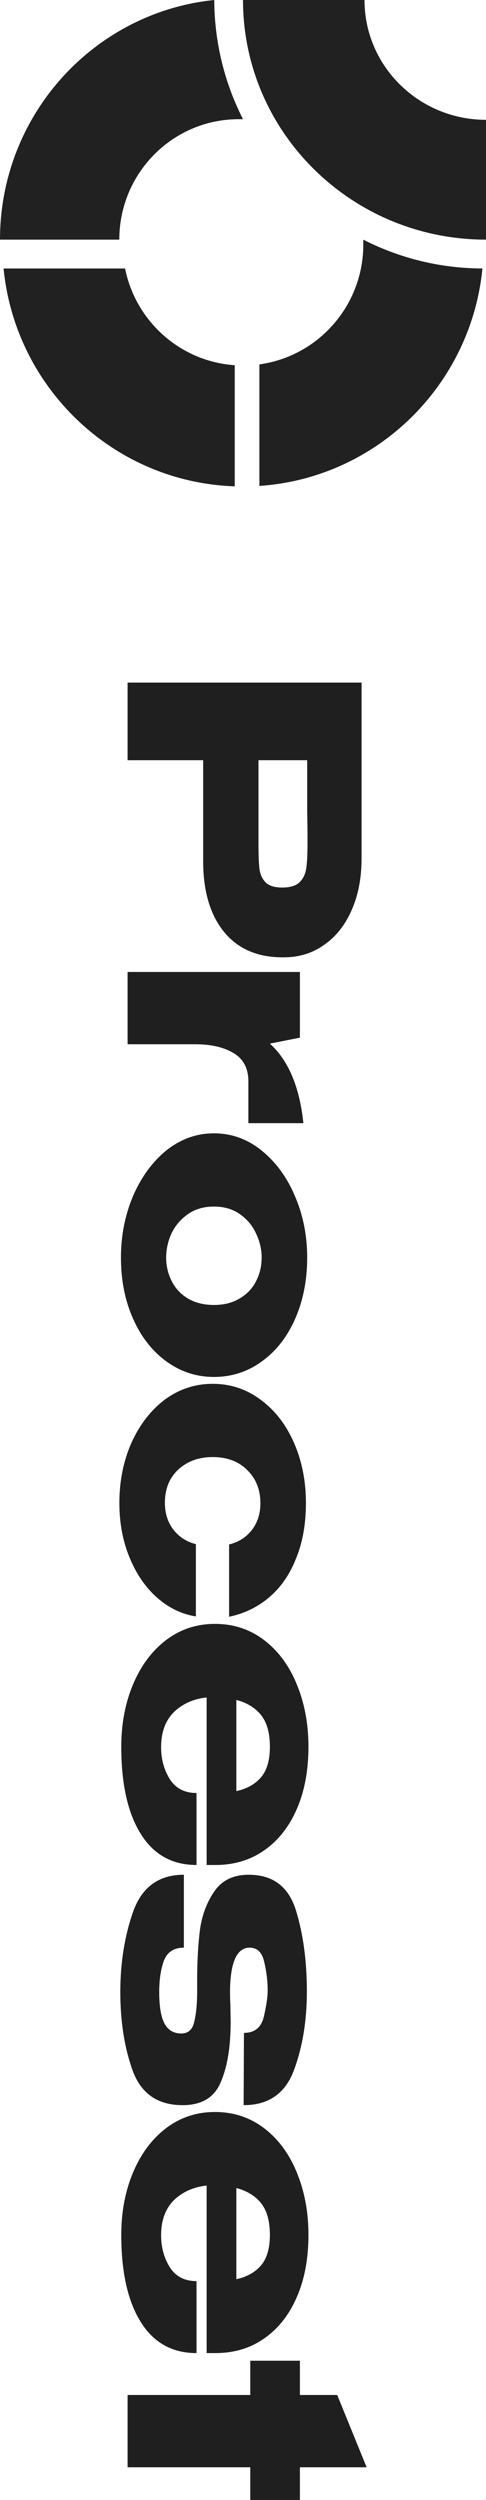
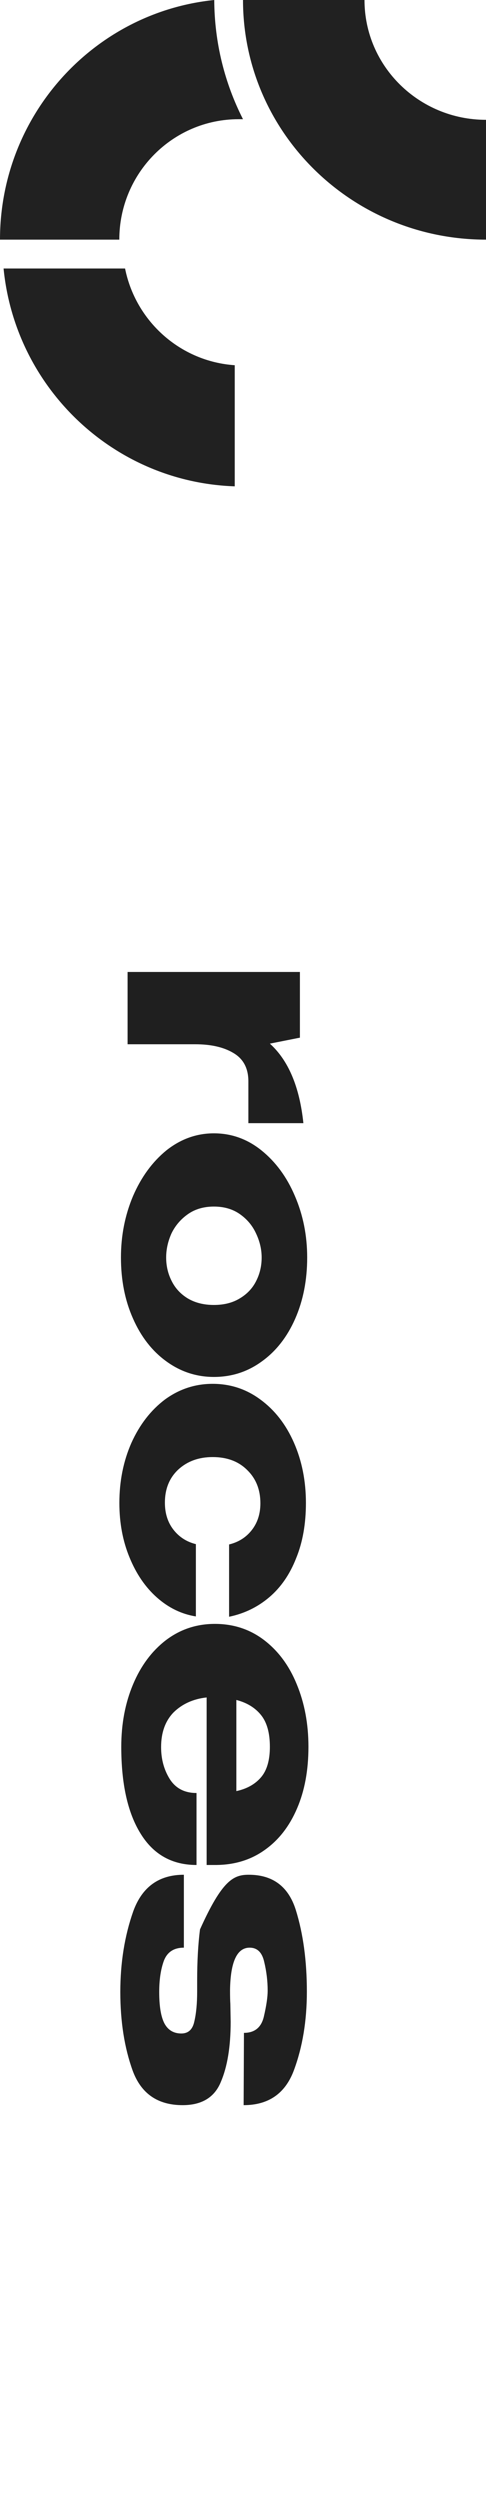
<svg xmlns="http://www.w3.org/2000/svg" viewBox="0 0 57 293" fill="none">
  <path d="M13.993 28.087C13.993 20.276 20.274 13.971 27.985 13.971H28.5C26.363 9.77 25.151 5.02 25.128 0C11.016 1.444 -6.52145e-07 13.47 0 28.087H13.993Z" fill="#212121" />
  <path d="M57 28.087V14.043C49.147 14.043 42.75 7.771 42.75 0L28.5 5.91356e-07C28.5 15.51 41.262 28.087 57 28.087Z" fill="#212121" />
  <path d="M27.531 57L27.531 42.804C21.123 42.368 15.905 37.635 14.669 31.469H0.419C1.793 45.492 13.334 56.519 27.531 57Z" fill="#212121" />
-   <path d="M30.424 56.952L30.424 42.706C37.317 41.762 42.609 35.818 42.609 28.657V28.087C46.799 30.229 51.543 31.447 56.581 31.469C55.238 45.176 44.181 56.02 30.424 56.952Z" fill="#212121" />
-   <path d="M42.407 100.595C42.407 102.879 42.023 104.893 41.257 106.637C40.491 108.405 39.415 109.769 38.031 110.726C36.671 111.709 35.089 112.2 33.284 112.2H33.136C30.169 112.2 27.87 111.193 26.238 109.179C24.631 107.165 23.827 104.414 23.827 100.926V89.1L14.964 89.1L14.964 80L42.407 80L42.407 100.595ZM30.317 98.974C30.317 100.251 30.354 101.197 30.428 101.811C30.503 102.449 30.737 102.977 31.133 103.395C31.529 103.812 32.184 104.021 33.099 104.021C34.038 104.021 34.718 103.812 35.138 103.395C35.558 102.977 35.818 102.437 35.917 101.774C36.016 101.111 36.065 100.177 36.065 98.974V97.758C36.065 97.267 36.053 96.407 36.028 95.179C36.028 93.951 36.028 91.925 36.028 89.1H30.317L30.317 98.974Z" fill="#1F1F1F" />
  <path d="M31.652 122.315C33.828 124.28 35.138 127.387 35.583 131.636H29.13V126.736C29.13 125.213 28.549 124.108 27.387 123.42C26.25 122.733 24.755 122.389 22.9 122.389H14.964L14.964 113.915H35.175V121.615L31.652 122.315Z" fill="#1F1F1F" />
  <path d="M36.028 147.38C36.028 150.032 35.558 152.427 34.619 154.564C33.679 156.701 32.369 158.371 30.688 159.574C29.032 160.778 27.165 161.38 25.088 161.38C23.036 161.38 21.17 160.766 19.488 159.538C17.832 158.334 16.534 156.664 15.595 154.527C14.655 152.415 14.185 150.032 14.185 147.38C14.185 144.825 14.655 142.431 15.595 140.195C16.559 137.96 17.869 136.167 19.526 134.816C21.207 133.49 23.061 132.827 25.088 132.827C27.14 132.827 28.994 133.49 30.651 134.816C32.332 136.167 33.642 137.948 34.582 140.159C35.546 142.394 36.028 144.801 36.028 147.38ZM19.488 147.38C19.488 148.362 19.699 149.271 20.119 150.106C20.539 150.966 21.17 151.653 22.01 152.169C22.875 152.685 23.901 152.943 25.088 152.943C26.275 152.943 27.289 152.685 28.129 152.169C28.994 151.653 29.637 150.966 30.058 150.106C30.478 149.271 30.688 148.362 30.688 147.38C30.688 146.422 30.465 145.476 30.02 144.543C29.6 143.634 28.97 142.885 28.129 142.295C27.289 141.706 26.275 141.411 25.088 141.411C23.901 141.411 22.888 141.706 22.047 142.295C21.207 142.885 20.564 143.634 20.119 144.543C19.699 145.476 19.488 146.422 19.488 147.38Z" fill="#1F1F1F" />
  <path d="M24.94 162.186C27.017 162.186 28.883 162.8 30.54 164.028C32.221 165.256 33.531 166.938 34.471 169.075C35.41 171.212 35.88 173.57 35.88 176.149C35.88 178.605 35.497 180.766 34.73 182.633C33.989 184.524 32.938 186.047 31.578 187.202C30.218 188.356 28.648 189.117 26.868 189.486V181.012C27.981 180.742 28.871 180.177 29.538 179.317C30.206 178.458 30.54 177.414 30.54 176.186C30.54 174.589 30.02 173.287 28.982 172.28C27.968 171.273 26.621 170.77 24.94 170.77C23.308 170.77 21.961 171.261 20.898 172.244C19.859 173.226 19.34 174.516 19.34 176.112C19.34 177.365 19.674 178.421 20.341 179.28C21.009 180.14 21.887 180.705 22.974 180.975L22.974 189.449C21.293 189.179 19.773 188.442 18.413 187.238C17.053 186.035 15.978 184.463 15.187 182.523C14.396 180.607 14 178.482 14 176.149C14 173.594 14.47 171.249 15.409 169.112C16.373 166.975 17.684 165.28 19.34 164.028C21.021 162.8 22.888 162.186 24.94 162.186Z" fill="#1F1F1F" />
  <path d="M24.235 218.579V198.942C22.678 199.114 21.392 199.691 20.378 200.674C19.39 201.681 18.895 203.044 18.895 204.763C18.895 206.163 19.229 207.404 19.896 208.484C20.589 209.59 21.639 210.142 23.049 210.142V218.579C20.181 218.579 17.993 217.351 16.485 214.895C14.977 212.463 14.223 209.074 14.223 204.726C14.223 202.049 14.68 199.618 15.595 197.432C16.509 195.246 17.795 193.514 19.451 192.237C21.133 190.96 23.049 190.321 25.2 190.321C27.375 190.321 29.291 190.947 30.948 192.2C32.629 193.477 33.914 195.209 34.804 197.395C35.719 199.605 36.176 202.049 36.176 204.726C36.176 207.477 35.731 209.884 34.841 211.948C33.951 214.035 32.691 215.656 31.059 216.811C29.452 217.965 27.561 218.555 25.385 218.579H25.2H24.235ZM31.652 204.726C31.652 203.105 31.306 201.865 30.614 201.005C29.922 200.146 28.957 199.556 27.721 199.237V209.921C28.957 209.651 29.922 209.111 30.614 208.3C31.306 207.49 31.652 206.298 31.652 204.726Z" fill="#1F1F1F" />
-   <path d="M26.98 233.243C26.98 233.955 26.992 234.496 27.017 234.864L27.054 236.964C27.054 239.862 26.671 242.208 25.904 244.001C25.162 245.818 23.667 246.727 21.417 246.727C18.5 246.727 16.547 245.376 15.557 242.675C14.593 239.997 14.111 236.927 14.111 233.464C14.111 230.025 14.618 226.869 15.632 223.996C16.67 221.146 18.648 219.722 21.565 219.722L21.565 228.269C20.403 228.269 19.625 228.773 19.229 229.78C18.858 230.787 18.673 232.015 18.673 233.464C18.673 235.11 18.87 236.325 19.266 237.111C19.686 237.922 20.354 238.327 21.268 238.327C22.084 238.327 22.591 237.861 22.789 236.927C23.012 235.994 23.123 234.815 23.123 233.39V232.101C23.123 229.866 23.234 227.876 23.456 226.132C23.704 224.413 24.272 222.915 25.162 221.638C26.052 220.36 27.387 219.722 29.168 219.722C31.986 219.722 33.828 221.097 34.693 223.848C35.558 226.624 35.991 229.817 35.991 233.427C35.991 236.841 35.484 239.911 34.471 242.638C33.457 245.364 31.491 246.727 28.574 246.727L28.611 238.253C29.872 238.253 30.651 237.615 30.948 236.338C31.244 235.061 31.393 234.053 31.393 233.317C31.393 232.187 31.257 231.057 30.985 229.927C30.737 228.822 30.169 228.269 29.279 228.269C27.795 228.269 27.029 229.927 26.98 233.243Z" fill="#1F1F1F" />
-   <path d="M24.235 275.785L24.235 256.148C22.678 256.32 21.392 256.898 20.378 257.88C19.39 258.887 18.895 260.25 18.895 261.97C18.895 263.37 19.229 264.61 19.896 265.691C20.589 266.796 21.639 267.349 23.049 267.349L23.049 275.785C20.181 275.785 17.993 274.557 16.485 272.101C14.977 269.67 14.223 266.28 14.223 261.933C14.223 259.256 14.68 256.824 15.595 254.638C16.509 252.452 17.795 250.72 19.451 249.443C21.133 248.166 23.049 247.527 25.2 247.527C27.375 247.527 29.291 248.154 30.948 249.406C32.629 250.684 33.914 252.415 34.804 254.601C35.719 256.812 36.176 259.256 36.176 261.933C36.176 264.684 35.731 267.091 34.841 269.154C33.951 271.242 32.691 272.863 31.059 274.017C29.452 275.171 27.561 275.761 25.385 275.785H25.2H24.235ZM31.652 261.933C31.652 260.312 31.306 259.071 30.614 258.212C29.922 257.352 28.957 256.763 27.721 256.443V267.127C28.957 266.857 29.922 266.317 30.614 265.506C31.306 264.696 31.652 263.505 31.652 261.933Z" fill="#1F1F1F" />
-   <path d="M35.175 289.168V293H29.353V289.168H14.964L14.964 280.695H29.353V276.679H35.175V280.695H39.551L43 289.168H35.175Z" fill="#1F1F1F" />
+   <path d="M26.98 233.243C26.98 233.955 26.992 234.496 27.017 234.864L27.054 236.964C27.054 239.862 26.671 242.208 25.904 244.001C25.162 245.818 23.667 246.727 21.417 246.727C18.5 246.727 16.547 245.376 15.557 242.675C14.593 239.997 14.111 236.927 14.111 233.464C14.111 230.025 14.618 226.869 15.632 223.996C16.67 221.146 18.648 219.722 21.565 219.722L21.565 228.269C20.403 228.269 19.625 228.773 19.229 229.78C18.858 230.787 18.673 232.015 18.673 233.464C18.673 235.11 18.87 236.325 19.266 237.111C19.686 237.922 20.354 238.327 21.268 238.327C22.084 238.327 22.591 237.861 22.789 236.927C23.012 235.994 23.123 234.815 23.123 233.39V232.101C23.123 229.866 23.234 227.876 23.456 226.132C26.052 220.36 27.387 219.722 29.168 219.722C31.986 219.722 33.828 221.097 34.693 223.848C35.558 226.624 35.991 229.817 35.991 233.427C35.991 236.841 35.484 239.911 34.471 242.638C33.457 245.364 31.491 246.727 28.574 246.727L28.611 238.253C29.872 238.253 30.651 237.615 30.948 236.338C31.244 235.061 31.393 234.053 31.393 233.317C31.393 232.187 31.257 231.057 30.985 229.927C30.737 228.822 30.169 228.269 29.279 228.269C27.795 228.269 27.029 229.927 26.98 233.243Z" fill="#1F1F1F" />
</svg>